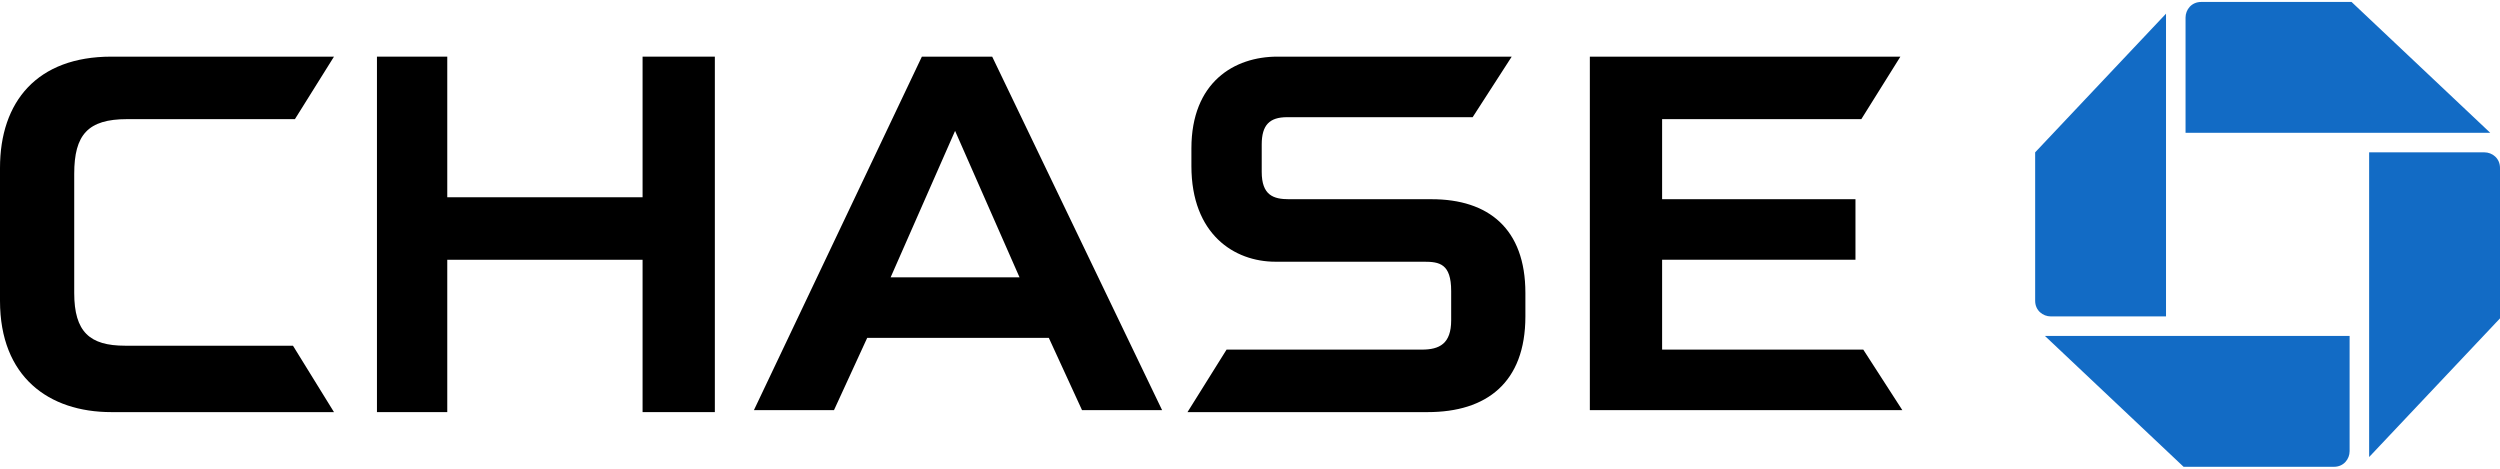
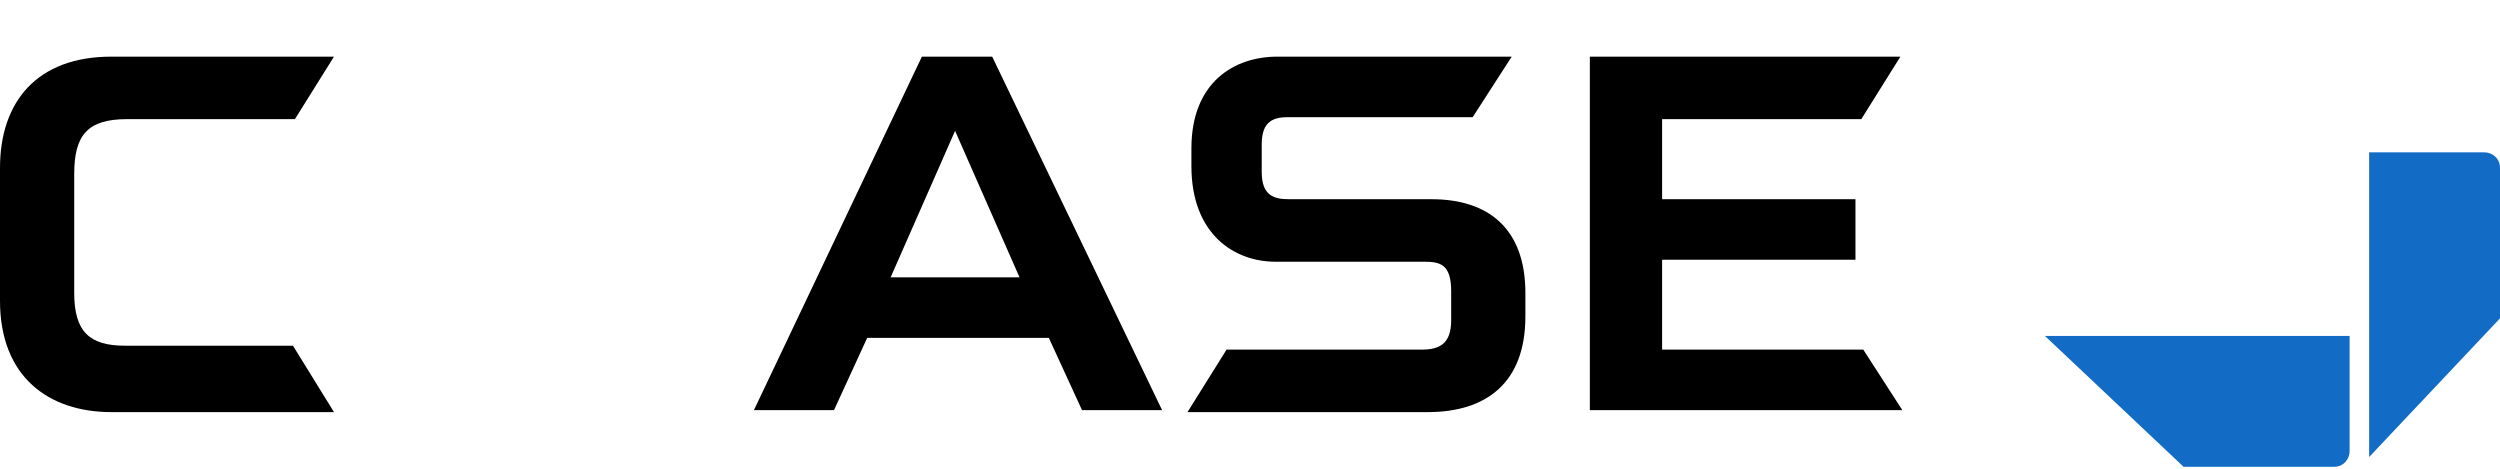
<svg xmlns="http://www.w3.org/2000/svg" enable-background="new 0 0 128 24" viewBox="0 0 128 24">
  <g fill="#126bc5">
-     <path d="m112.7.1c-.5 0-.8.4-.8.8v5.9h15.6l-7.1-6.7h-7.7z" />
    <path d="m128 8.6c0-.5-.4-.8-.8-.8h-5.9v15.6l6.7-7.1z" />
    <path d="m119.5 23.9c.5 0 .8-.4.8-.8v-5.9h-15.6l7.1 6.7z" />
-     <path d="m104.2 15.4c0 .5.4.8.8.8h5.9v-15.5l-6.7 7.1z" />
  </g>
-   <path d="m32.9 2.9v7.2h-10v-7.2h-3.6v18.2h3.6v-7.8h10v7.8h3.7v-18.2z" />
  <path d="m81.4 2.9v18.1h16l-2-3.1h-10.3v-4.6h9.9v-3.1h-9.9v-4.1h10.2l2-3.2z" />
  <path d="m5.7 2.9c-3.8 0-5.7 2.3-5.7 5.7v6.8c0 3.9 2.5 5.7 5.7 5.7h11.4l-2.1-3.4h-8.6c-1.8 0-2.6-.7-2.6-2.7v-6.1c0-2 .7-2.8 2.7-2.8h8.6l2-3.2z" />
  <path d="m65.4 2.9c-2.2 0-4.4 1.3-4.4 4.7v.9c0 3.5 2.2 4.9 4.3 4.9h7.6c.8 0 1.4.1 1.4 1.5v1.5c0 1.2-.6 1.5-1.5 1.5h-10l-2 3.2h12.3c3 0 5-1.5 5-4.9v-1.2c0-3.3-1.9-4.8-4.8-4.8h-7.3c-.8 0-1.4-.2-1.4-1.4v-1.4c0-1 .4-1.4 1.3-1.4h9.5l2-3.1z" />
  <path d="m47.2 2.9-8.6 18.1h4.1l1.7-3.7h9.3l1.7 3.7h4.1l-8.7-18.1zm1.7 3.8 3.3 7.5h-6.6z" />
</svg>